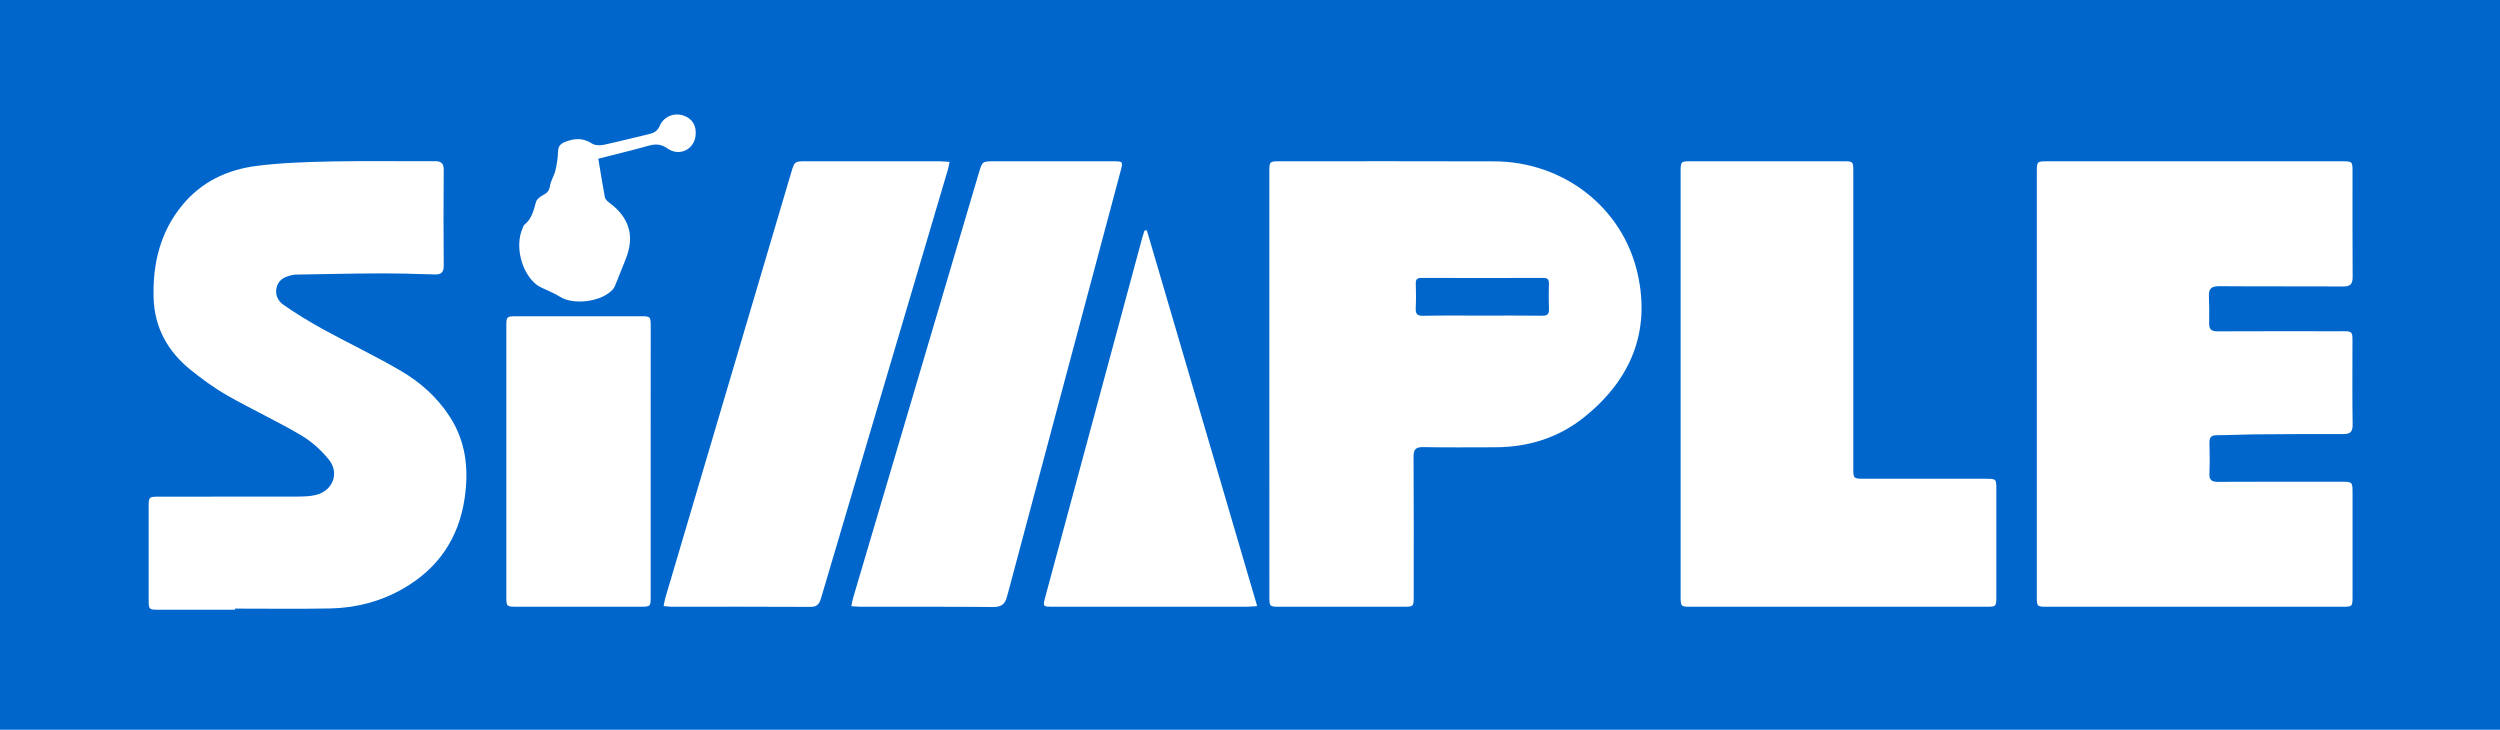
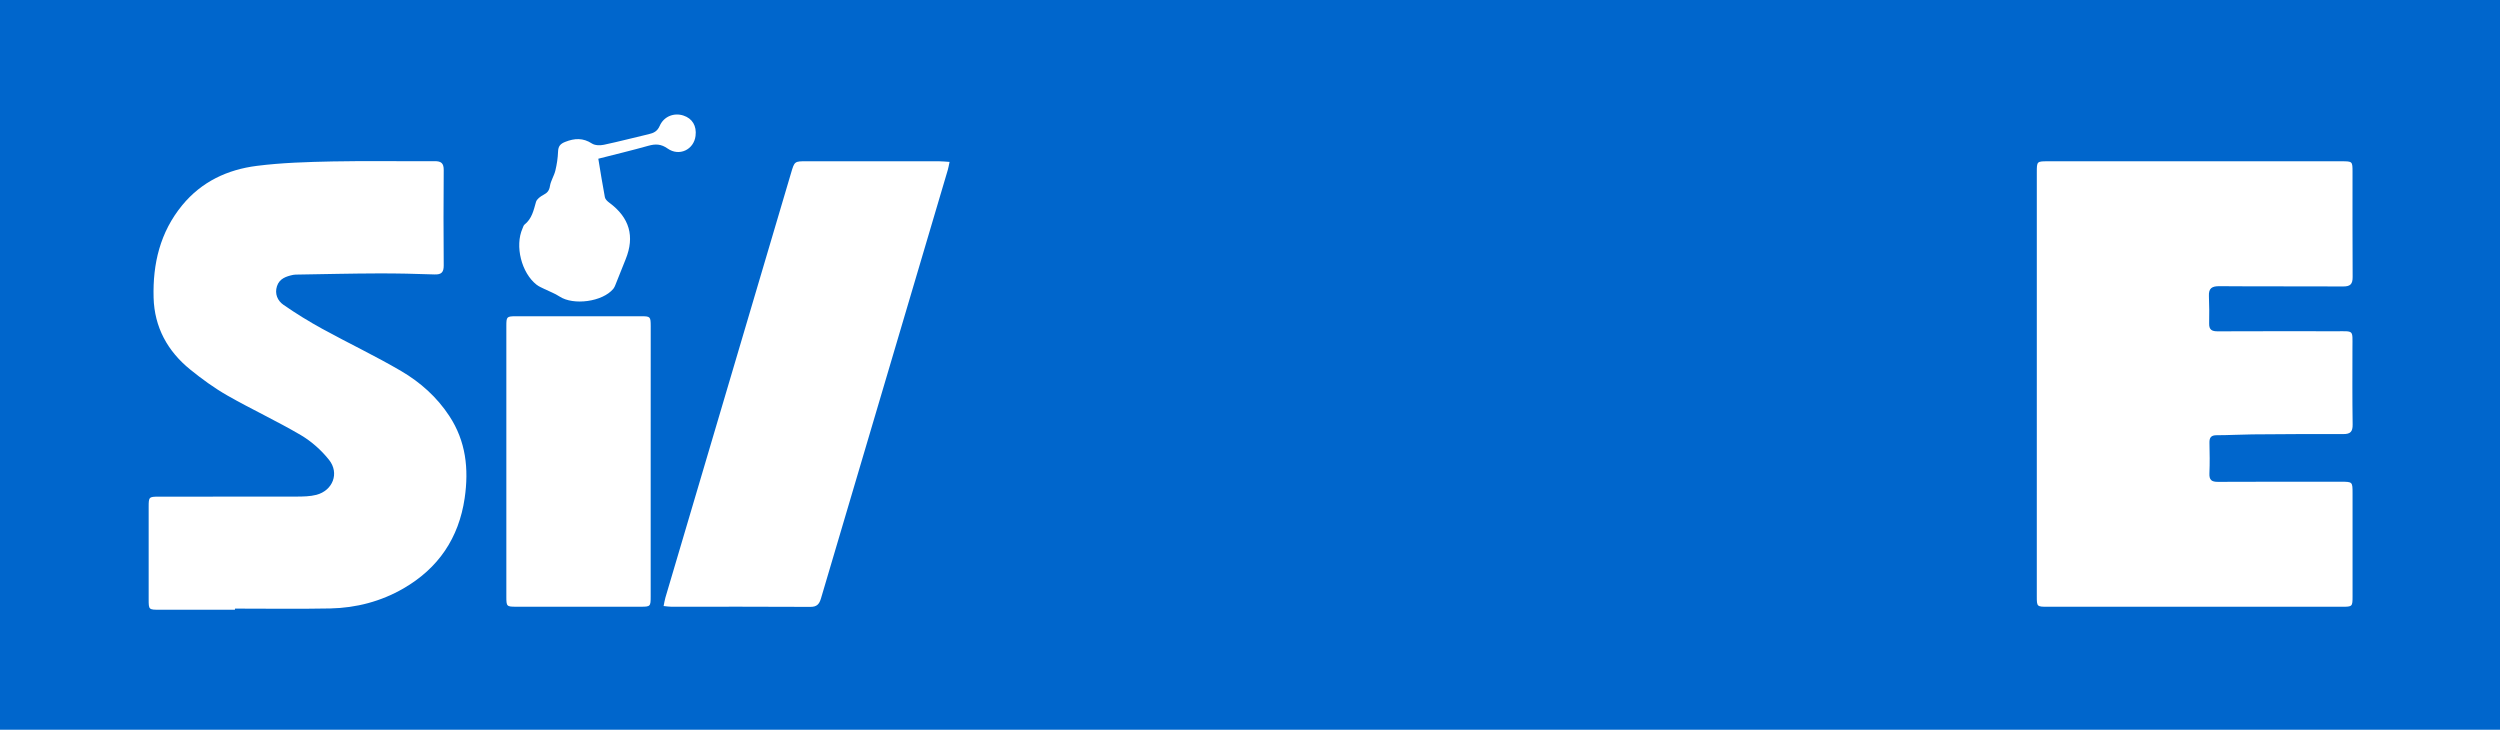
<svg xmlns="http://www.w3.org/2000/svg" version="1.1" id="Layer_1" x="0px" y="0px" viewBox="0 0 653.51 190.76" style="enable-background:new 0 0 653.51 190.76;" xml:space="preserve">
  <style type="text/css">
	.st0{fill:#0066CC;}
	.st1{fill:#FFFFFF;}
</style>
  <rect class="st0" width="653.51" height="190.76" />
  <g>
    <path class="st1" d="M532.43,100.39c0-18.44,0-36.88,0-55.32c0-2.9,0.01-2.91,2.93-2.91c25.58,0,51.15,0,76.73,0   c2.85,0,2.87,0.02,2.87,2.78c0.01,9.16-0.04,18.31,0.03,27.47c0.01,1.87-0.62,2.48-2.47,2.47c-10.78-0.06-21.55,0.02-32.33-0.07   c-1.98-0.02-2.86,0.53-2.77,2.58c0.1,2.39,0.11,4.8,0.06,7.19c-0.04,1.67,0.77,2.04,2.28,2.03c10.39-0.05,20.77-0.03,31.16-0.02   c4.43,0,4.03-0.36,4.02,4.14c-0.01,6.75-0.05,13.5,0.05,20.24c0.02,1.85-0.56,2.51-2.44,2.5c-7.92-0.04-15.84,0.02-23.76,0.08   c-3.11,0.03-6.23,0.22-9.34,0.22c-1.46,0-1.92,0.6-1.89,1.99c0.07,2.66,0.1,5.33-0.01,7.98c-0.08,1.73,0.57,2.23,2.25,2.22   c10.71-0.06,21.42-0.03,32.13-0.03c3.03,0,3.04,0.01,3.04,3.01c0,8.96,0,17.92,0,26.88c0,2.77-0.02,2.79-2.86,2.79   c-25.64,0-51.28,0-76.93,0c-2.7,0-2.75-0.05-2.75-2.7C532.43,137.4,532.43,118.89,532.43,100.39z" />
-     <path class="st1" d="M331.81,100.39c0-18.44,0-36.88,0-55.32c0-2.91,0.01-2.91,2.93-2.91c18.63,0,37.26-0.05,55.89,0.02   c17.99,0.06,33.54,11.99,37.45,29.35c3.43,15.23-1.83,27.72-13.82,37.41c-6.81,5.5-14.76,7.97-23.49,7.98   c-6.23,0.01-12.46,0.07-18.69-0.04c-1.93-0.03-2.58,0.5-2.57,2.51c0.08,12.14,0.04,24.28,0.04,36.43c0,2.78-0.02,2.79-2.85,2.79   c-10.71,0-21.42,0-32.13,0c-2.7,0-2.75-0.05-2.75-2.7C331.8,137.4,331.81,118.89,331.81,100.39z M387.38,82.5   c5.25,0,10.5-0.04,15.76,0.03c1.38,0.02,1.82-0.42,1.76-1.78c-0.09-2.2-0.06-4.41-0.01-6.61c0.03-1.07-0.33-1.5-1.44-1.49   c-10.63,0.03-21.27,0.03-31.9,0c-1.1,0-1.49,0.39-1.46,1.48c0.06,2.14,0.1,4.28-0.01,6.42c-0.08,1.5,0.35,2.03,1.94,2   C377.13,82.44,382.26,82.5,387.38,82.5z" />
    <path class="st1" d="M61.41,159.39c-6.56,0-13.11,0-19.67,0c-2.86,0-2.88-0.01-2.88-2.77c-0.01-8.05-0.01-16.1,0-24.15   c0-2.55,0.09-2.64,2.62-2.64c12.01-0.01,24.02,0.01,36.03-0.02c1.74-0.01,3.54-0.03,5.2-0.46c4.28-1.12,6.07-5.66,3.3-9.14   c-2.01-2.53-4.59-4.83-7.37-6.47c-6.26-3.68-12.87-6.74-19.18-10.34c-3.42-1.95-6.65-4.3-9.71-6.78   c-5.95-4.81-9.39-11.08-9.6-18.81c-0.24-8.86,1.69-17.11,7.48-24.16c5.07-6.17,11.83-9.32,19.49-10.29   c6.54-0.83,13.18-1.02,19.78-1.16c8.89-0.18,17.79-0.01,26.68-0.07c1.73-0.01,2.42,0.5,2.41,2.33c-0.07,8.31-0.07,16.62,0,24.93   c0.01,1.79-0.61,2.41-2.38,2.35c-4.93-0.17-9.86-0.29-14.79-0.27c-6.94,0.02-13.89,0.19-20.83,0.3c-0.45,0.01-0.92-0.01-1.36,0.08   c-1.82,0.39-3.58,0.96-4.23,2.97c-0.64,1.99,0.16,3.79,1.67,4.84c3.29,2.29,6.72,4.4,10.24,6.33c6.82,3.74,13.87,7.08,20.57,11.01   c4.99,2.93,9.33,6.79,12.57,11.73c4.35,6.61,5.13,13.84,4.02,21.47c-1.53,10.47-6.9,18.35-15.99,23.61   c-5.88,3.4-12.36,5.1-19.14,5.24c-8.3,0.16-16.61,0.04-24.91,0.04C61.41,159.17,61.41,159.28,61.41,159.39z" />
-     <path class="st1" d="M439.32,100.41c0-18.44,0-36.87,0-55.31c0-2.94,0.01-2.95,2.89-2.95c13.18,0,26.35,0,39.53,0   c2.68,0,2.72,0.04,2.72,2.73c0,25.77,0,51.54,0,77.32c0,2.94,0,2.95,3.02,2.95c10.58,0,21.16,0,31.74,0c2.55,0,2.63,0.09,2.63,2.63   c0.01,9.41,0.01,18.83,0,28.24c0,2.51-0.08,2.59-2.67,2.59c-25.7,0-51.4,0-77.1,0c-2.75,0-2.76-0.02-2.76-2.89   C439.32,137.28,439.32,118.85,439.32,100.41z" />
    <path class="st1" d="M248.22,42.32c-0.19,0.87-0.28,1.49-0.46,2.09c-11.05,37.32-22.11,74.64-33.14,111.97   c-0.44,1.5-1.04,2.27-2.78,2.26c-12.14-0.07-24.28-0.04-36.42-0.04c-0.57,0-1.13-0.1-1.95-0.18c0.18-0.84,0.27-1.52,0.46-2.17   c10.95-37.02,21.9-74.03,32.86-111.04c0.9-3.06,0.91-3.06,4.1-3.06c11.56,0,23.11,0,34.67,0.01   C246.37,42.16,247.18,42.26,248.22,42.32z" />
-     <path class="st1" d="M222.54,158.46c0.19-0.9,0.29-1.58,0.49-2.24c10.95-37.01,21.9-74.02,32.85-111.03   c0.9-3.03,0.91-3.03,4.12-3.03c10.26,0,20.51,0,30.77,0c2.85,0,2.84,0.01,2.13,2.67c-9.78,36.66-19.57,73.32-29.35,109.98   c-0.12,0.44-0.25,0.87-0.37,1.31c-0.47,1.78-1.44,2.56-3.46,2.55c-11.55-0.1-23.11-0.05-34.66-0.06   C224.29,158.6,223.54,158.52,222.54,158.46z" />
    <path class="st1" d="M170.09,120.69c0,11.75,0,23.51,0,35.26c0,2.57-0.08,2.65-2.6,2.65c-10.84,0.01-21.68,0.01-32.53,0   c-2.53,0-2.6-0.08-2.6-2.65c0-23.57,0-47.15,0-70.72c0-2.45,0.1-2.55,2.51-2.56c10.91-0.01,21.81-0.01,32.72,0   c2.41,0,2.5,0.1,2.51,2.56C170.1,97.05,170.09,108.87,170.09,120.69z" />
-     <path class="st1" d="M299.79,60.2c9.59,32.66,19.17,65.31,28.84,98.24c-1.19,0.07-1.95,0.16-2.71,0.16   c-16.87,0.01-33.75,0.01-50.62,0c-2.71,0-2.73-0.04-2.05-2.58c8.45-31.3,16.9-62.61,25.35-93.91c0.17-0.62,0.38-1.23,0.57-1.84   C299.38,60.26,299.59,60.23,299.79,60.2z" />
    <path class="st1" d="M156.4,41.49c0.6,3.59,1.1,6.84,1.72,10.07c0.1,0.54,0.67,1.07,1.16,1.43c5.28,3.9,6.7,8.8,4.26,14.8   c-0.9,2.22-1.77,4.45-2.67,6.68c-0.14,0.36-0.3,0.73-0.54,1.02c-2.8,3.4-10.43,4.42-14.08,2.01c-1.21-0.8-2.62-1.3-3.93-1.95   c-0.69-0.35-1.44-0.64-2.04-1.11c-3.97-3.09-5.73-10.13-3.7-14.7c0.16-0.35,0.26-0.81,0.53-1.03c1.93-1.52,2.38-3.72,3-5.91   c0.21-0.76,1.17-1.45,1.95-1.86c1.02-0.53,1.51-1.11,1.7-2.31c0.22-1.39,1.09-2.67,1.42-4.06c0.39-1.62,0.64-3.29,0.7-4.95   c0.05-1.39,0.59-2.03,1.87-2.53c2.45-0.97,4.66-1.09,6.99,0.43c0.78,0.51,2.12,0.54,3.1,0.33c3.93-0.83,7.82-1.86,11.73-2.77   c1.31-0.3,2.26-0.75,2.88-2.17c1.08-2.49,3.74-3.5,6.18-2.71c2.35,0.76,3.52,2.71,3.19,5.33c-0.44,3.59-4.26,5.44-7.3,3.3   c-1.7-1.2-3.16-1.25-5.04-0.72C165.14,39.33,160.73,40.38,156.4,41.49z" />
  </g>
</svg>